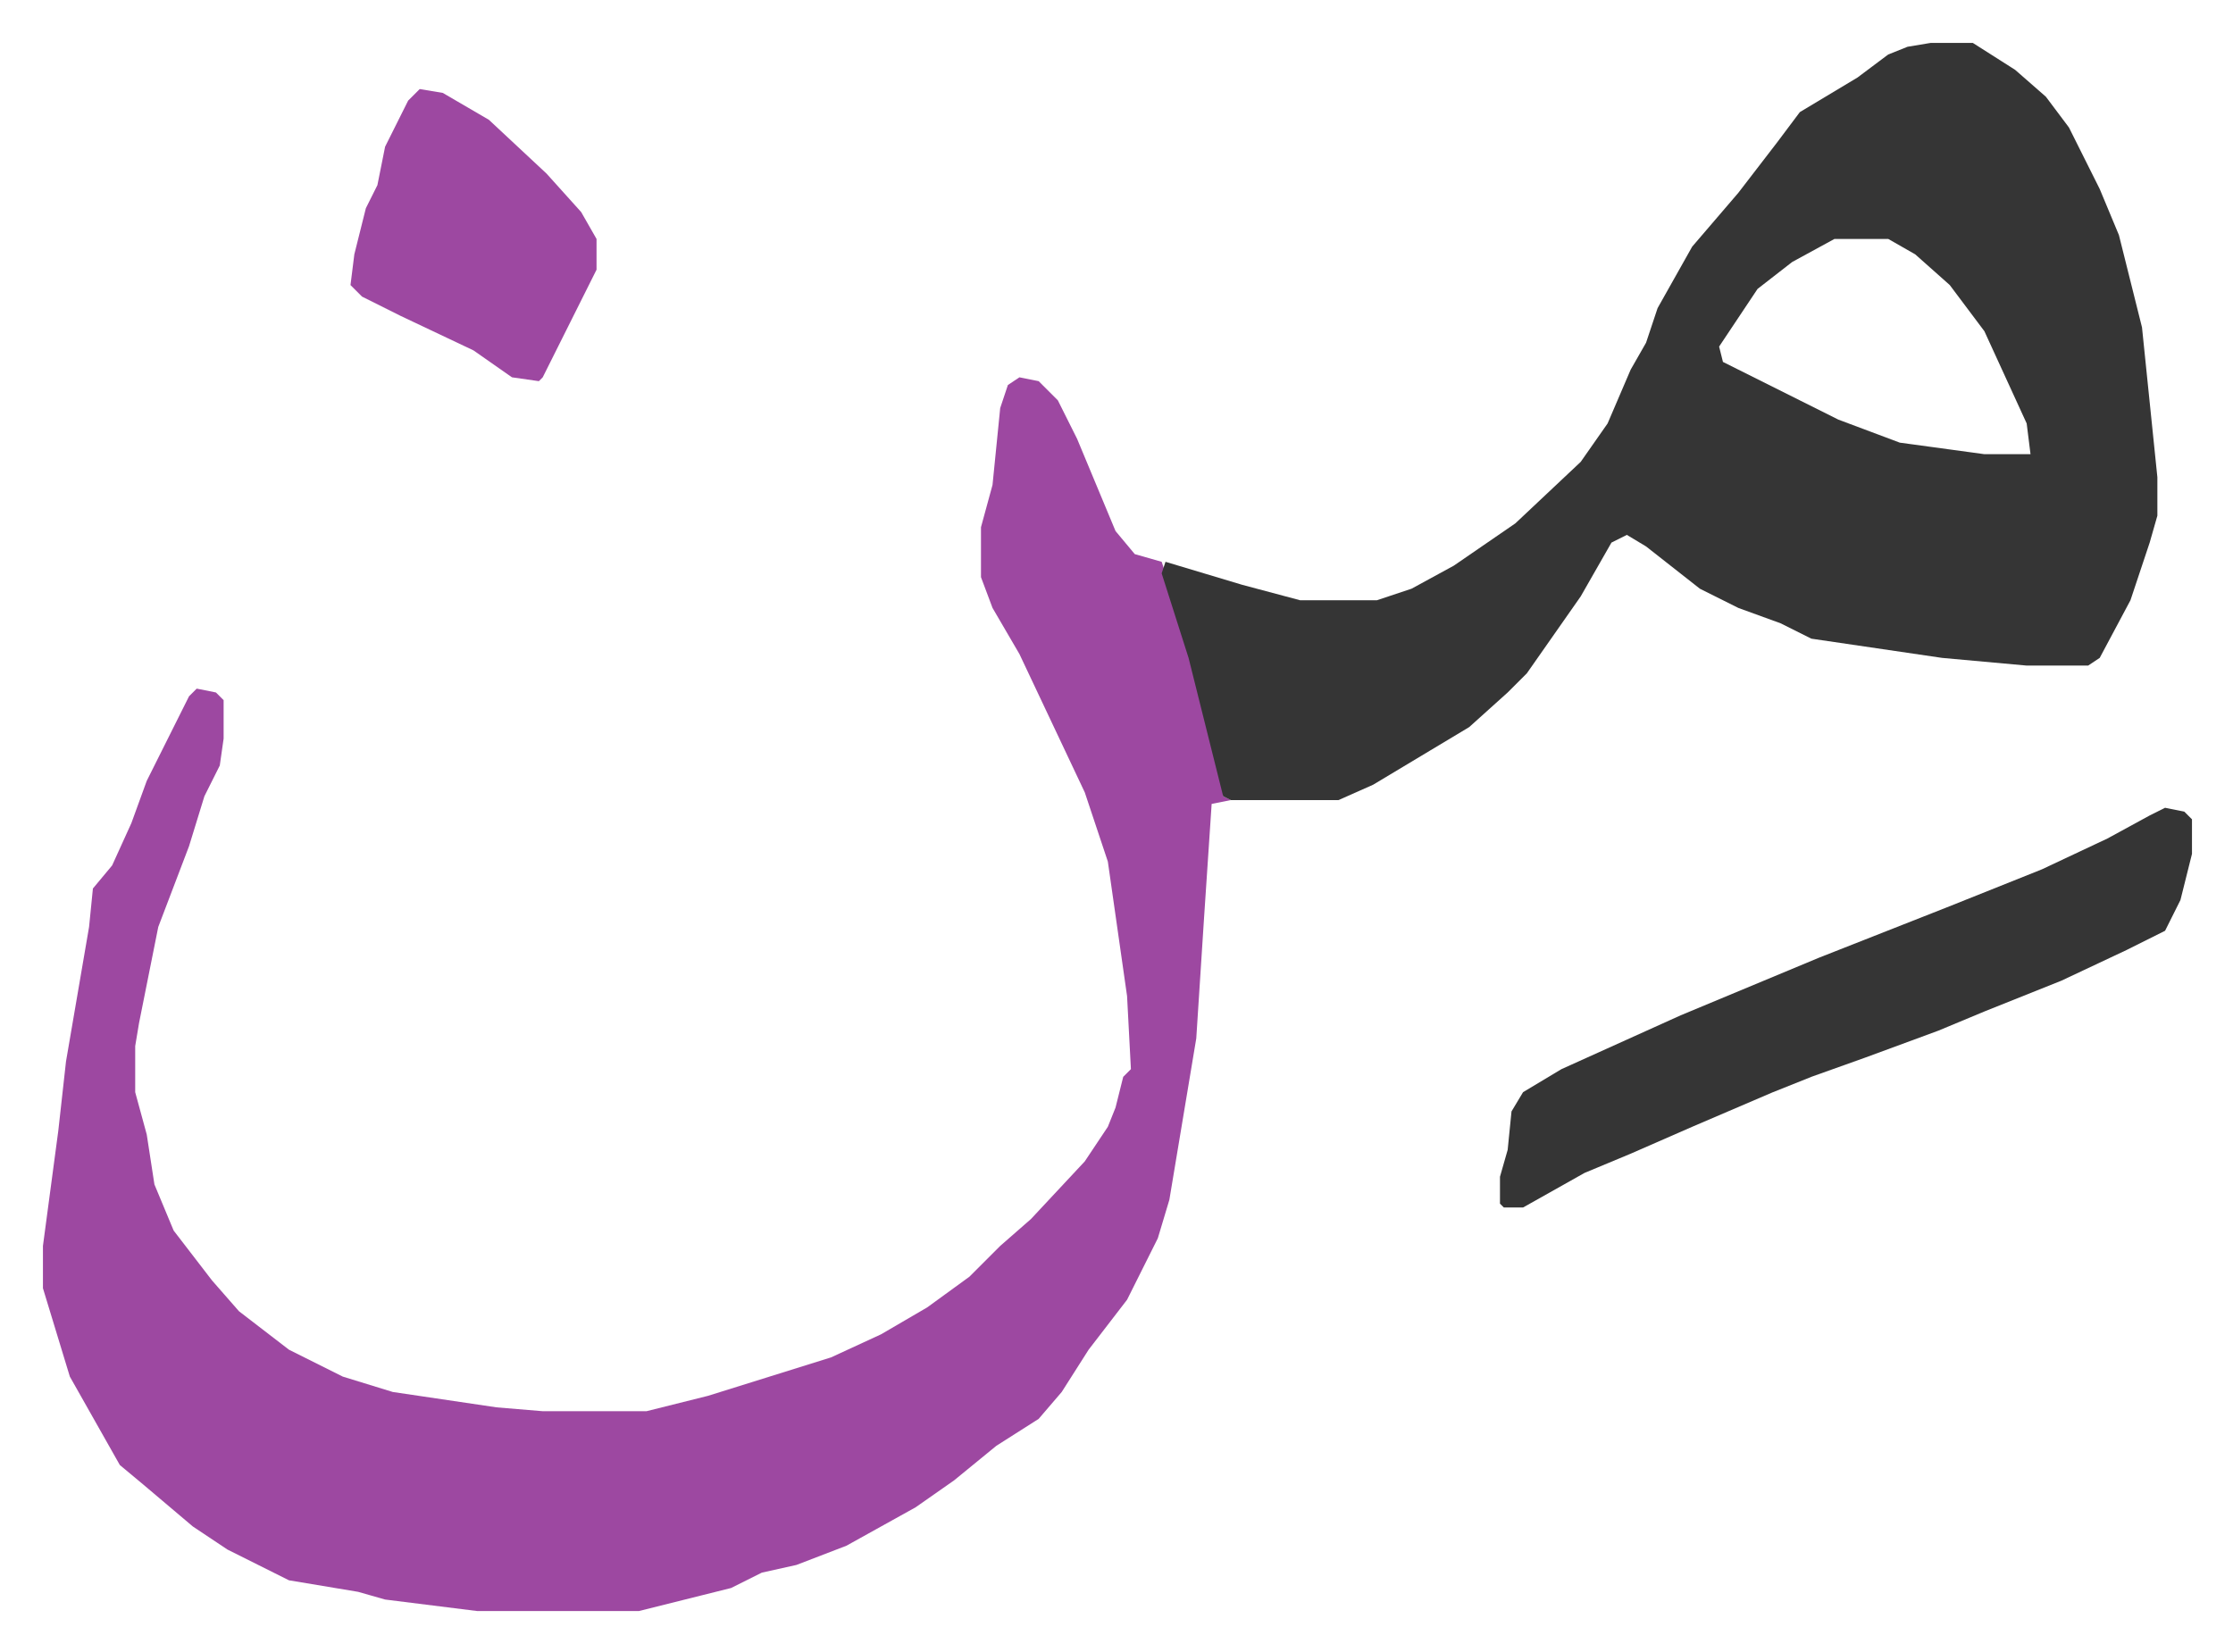
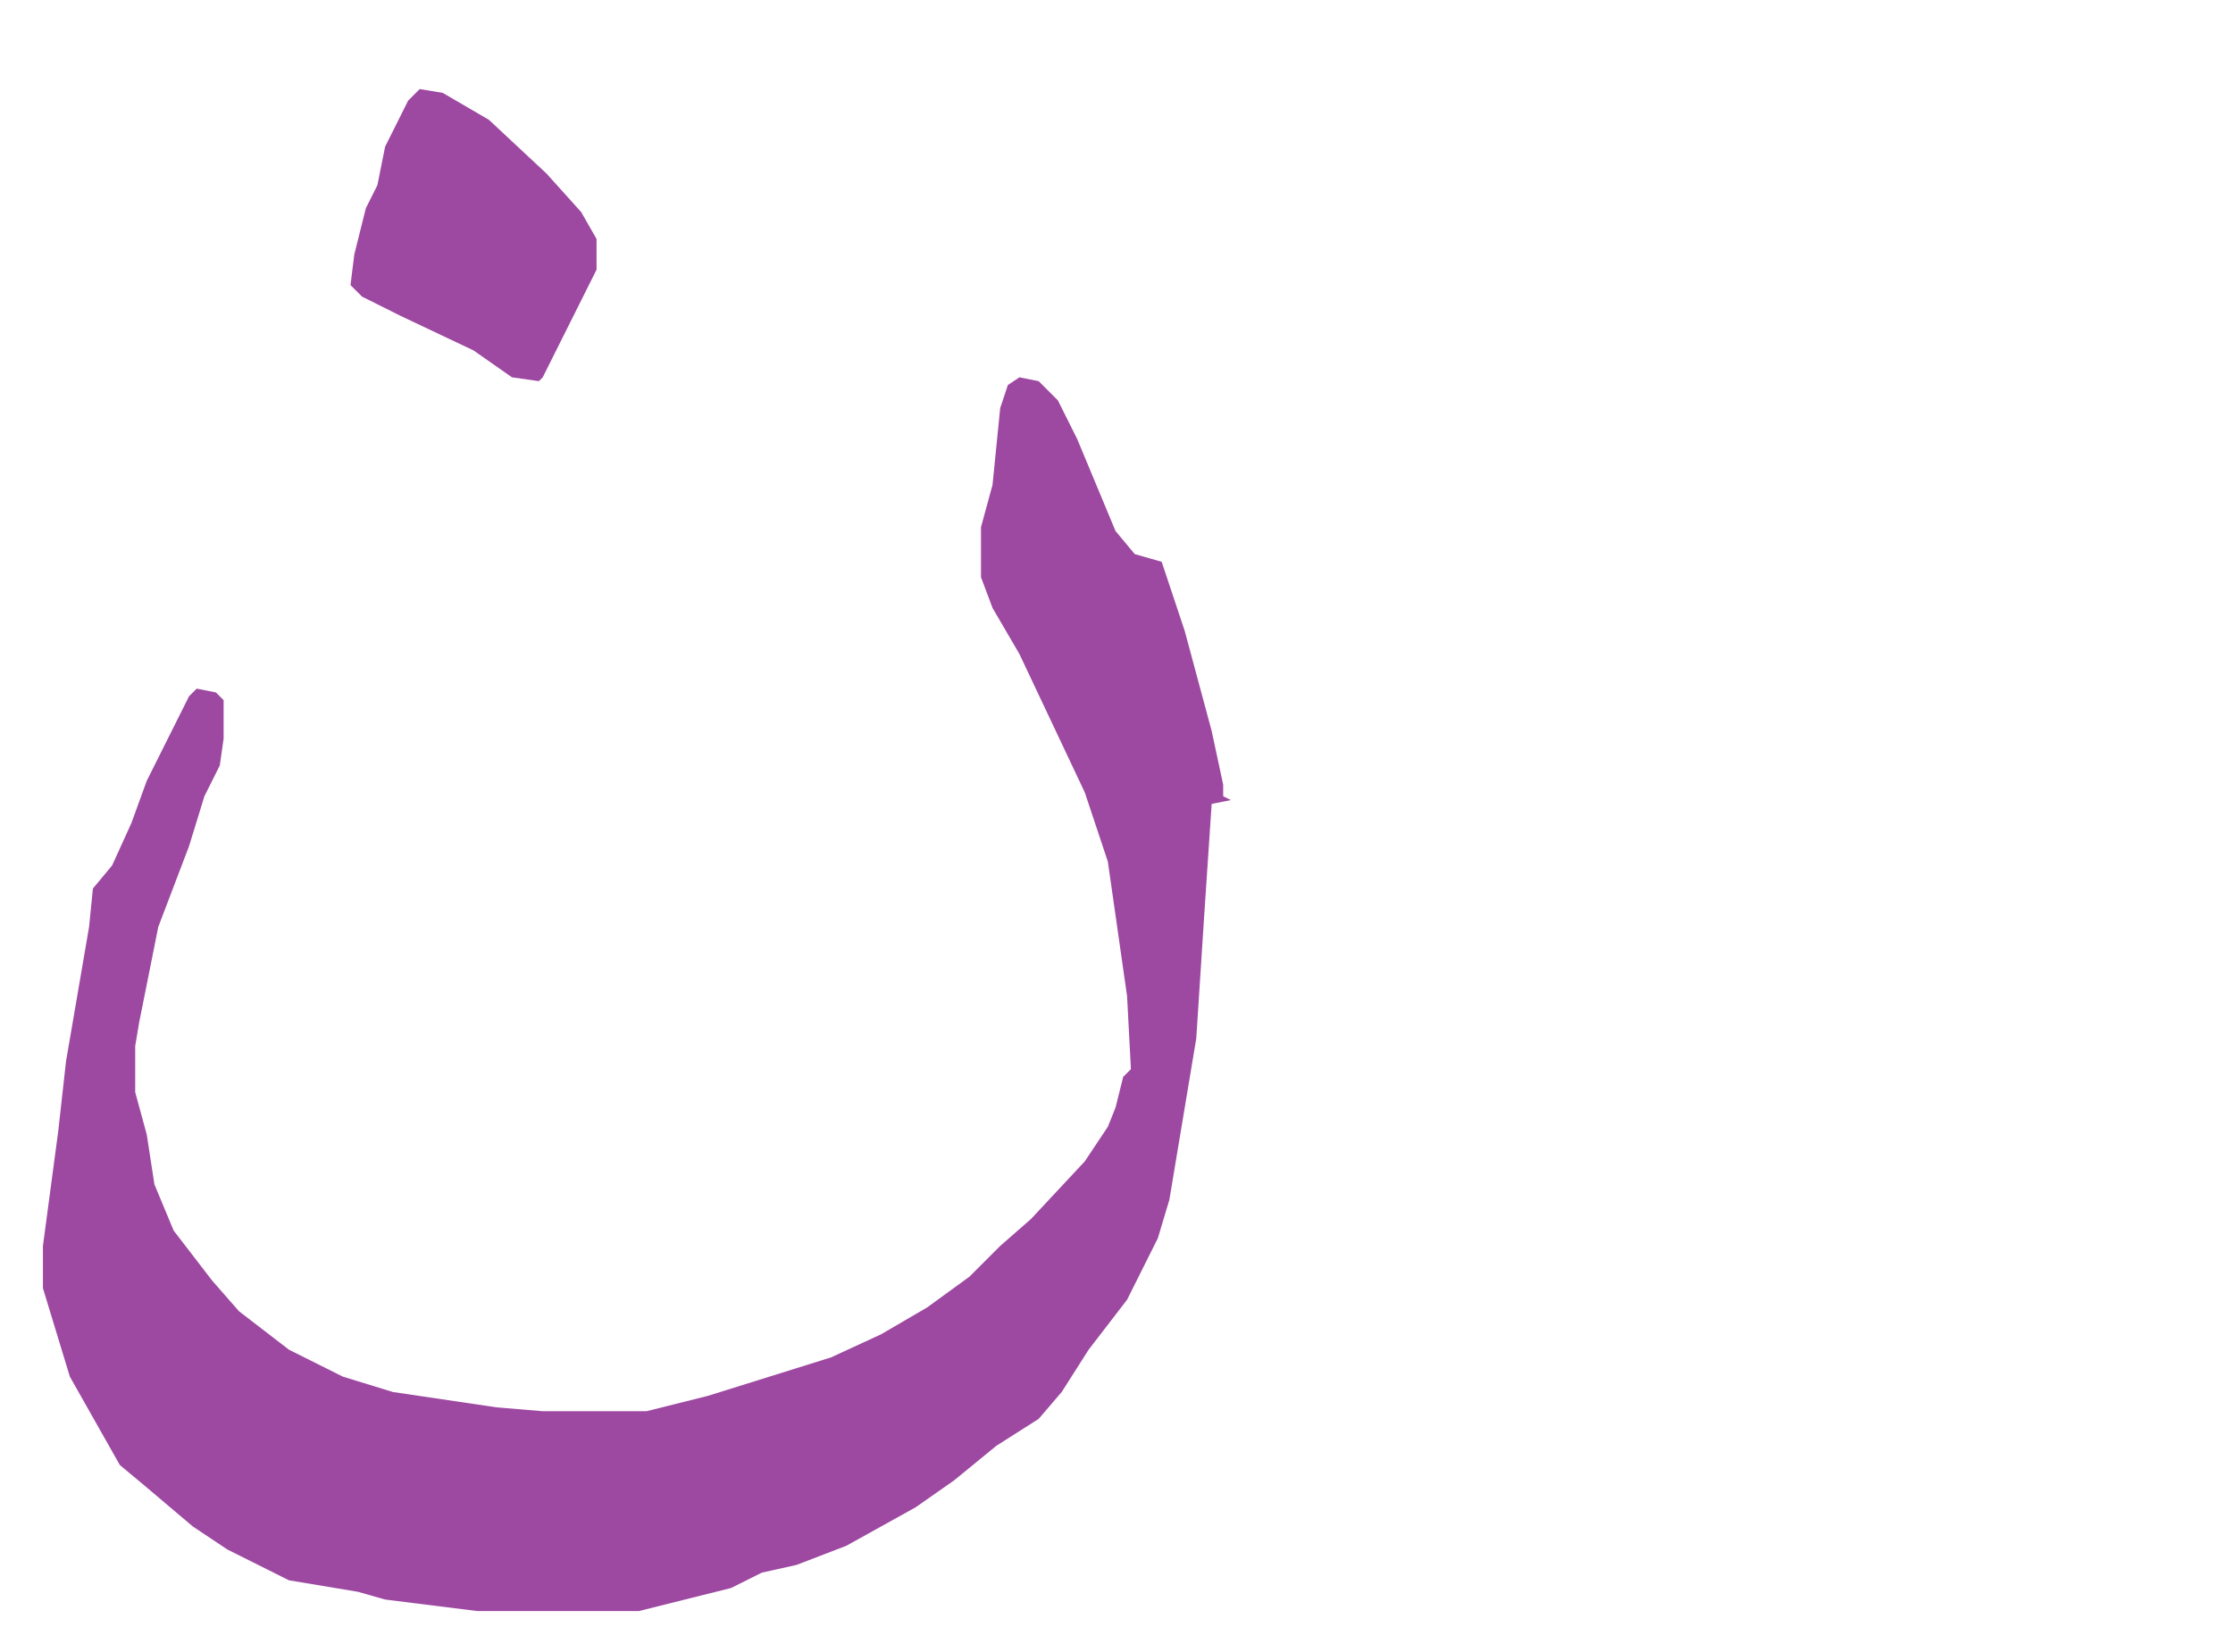
<svg xmlns="http://www.w3.org/2000/svg" role="img" viewBox="-11.17 685.83 580.84 429.84">
  <path fill="#9d48a1" id="rule_ikhfa" d="M254 784l5 1 5 5 5 10 10 24 5 6 7 2 6 18 7 26 3 14v3l2 1-5 1-2 30-2 31-4 24-3 18-3 10-8 16-10 13-7 11-6 7-11 7-11 9-10 7-18 10-13 5-9 2-8 4-8 2-16 4h-42l-24-3-7-2-18-3-16-8-9-6-13-11-6-5-13-23-7-23v-11l4-30 2-18 6-35 1-10 5-6 5-11 4-11 7-14 4-8 2-2 5 1 2 2v10l-1 7-4 8-4 13-8 21-5 25-1 6v12l3 11 2 13 5 12 10 13 7 8 13 10 14 7 13 4 27 4 12 1h27l16-4 32-10 13-6 12-7 11-8 8-8 8-7 14-15 6-9 2-5 2-8 2-2-1-19-5-35-6-18-17-36-7-12-3-8v-13l3-11 2-20 2-6z" />
-   <path fill="#353535" id="rule_normal" d="M491 697h11l11 7 8 7 6 8 8 16 5 12 6 24 4 39v10l-2 7-5 15-8 15-3 2h-16l-22-2-34-5-8-4-11-4-10-5-14-11-5-3-4 2-8 14-7 10-7 10-5 5-10 9-10 6-15 9-9 4h-28l-2-1-9-36-7-22 1-3 20 6 15 4h20l9-3 11-6 16-11 17-16 7-10 6-14 4-7 3-9 9-16 6-7 6-7 10-13 6-8 15-9 8-6 5-2zm-25 51l-11 6-9 7-10 15 1 4 20 10 10 5 16 6 22 3h12l-1-8-11-24-9-12-9-8-7-4zm86 148l5 1 2 2v9l-3 12-4 8-10 5-17 8-20 8-12 5-19 7-14 5-10 4-21 9-16 7-12 5-16 9h-5l-1-1v-7l2-7 1-10 3-5 10-6 31-14 36-15 33-13 25-10 17-8 11-6z" />
  <path fill="#9d48a1" id="rule_ikhfa" d="M98 709l6 1 12 7 15 14 9 10 4 7v8l-8 16-6 12-1 1-7-1-10-7-19-9-10-5-3-3 1-8 3-12 3-6 2-10 6-12z" />
</svg>